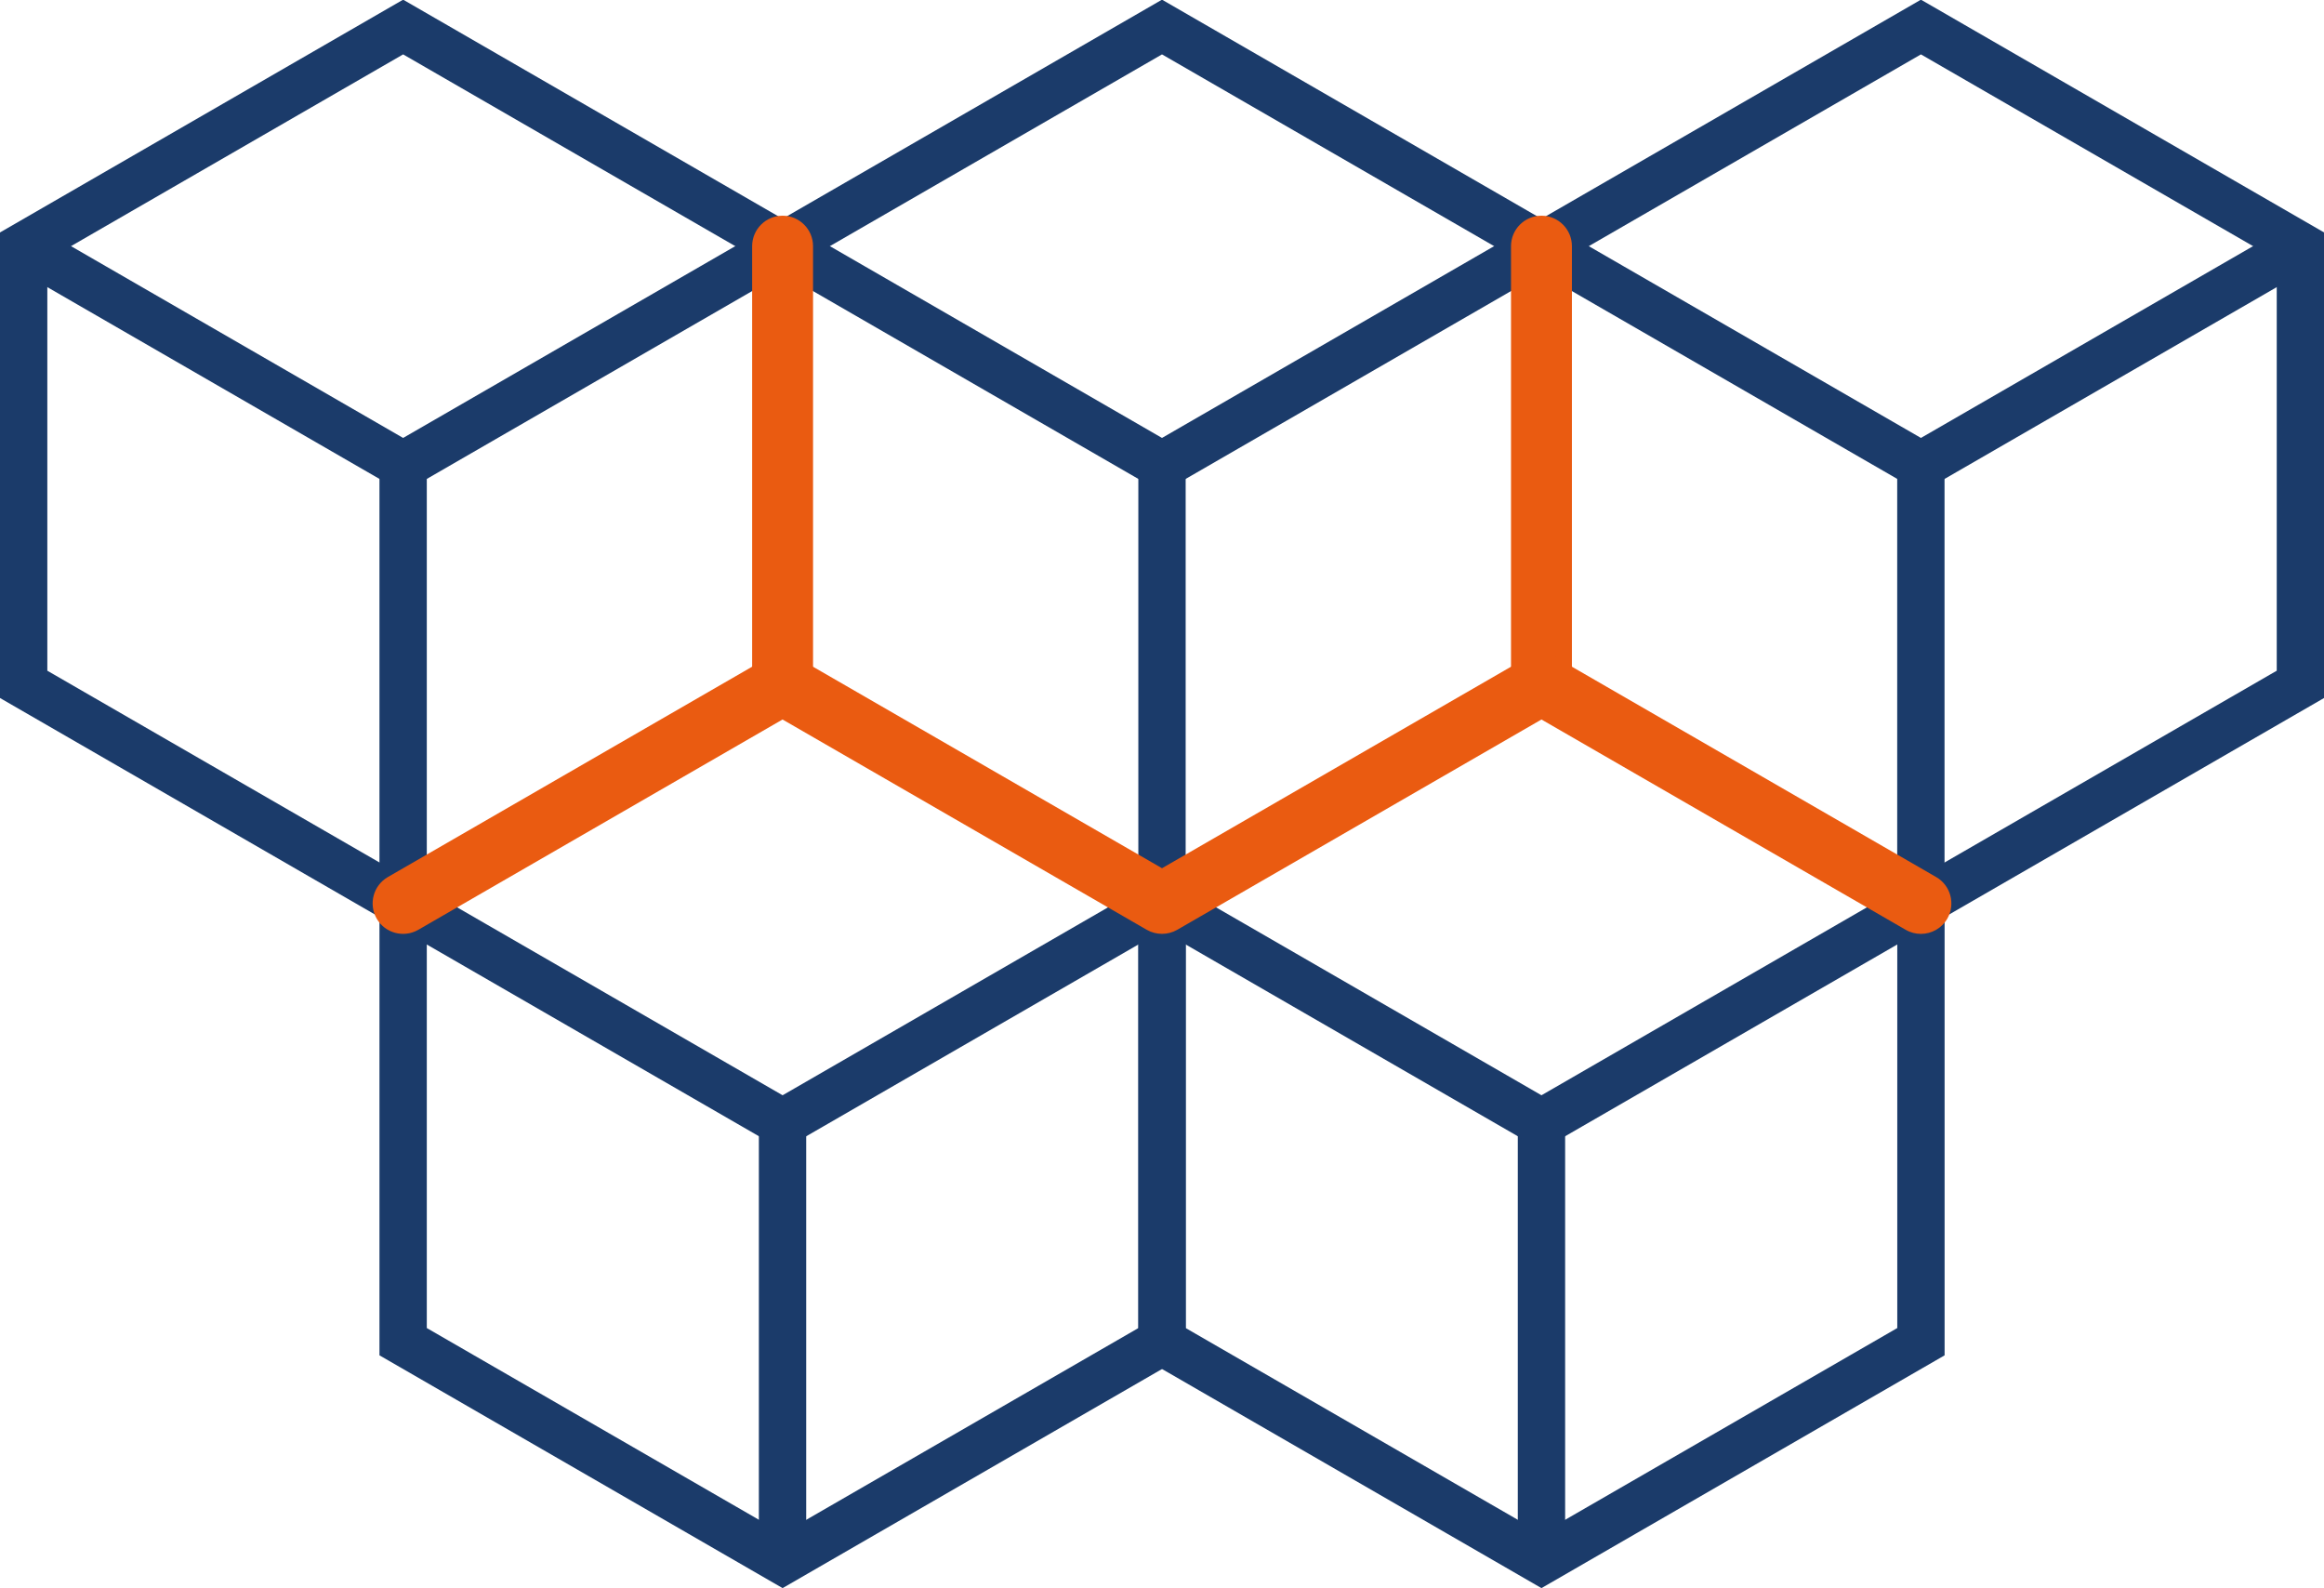
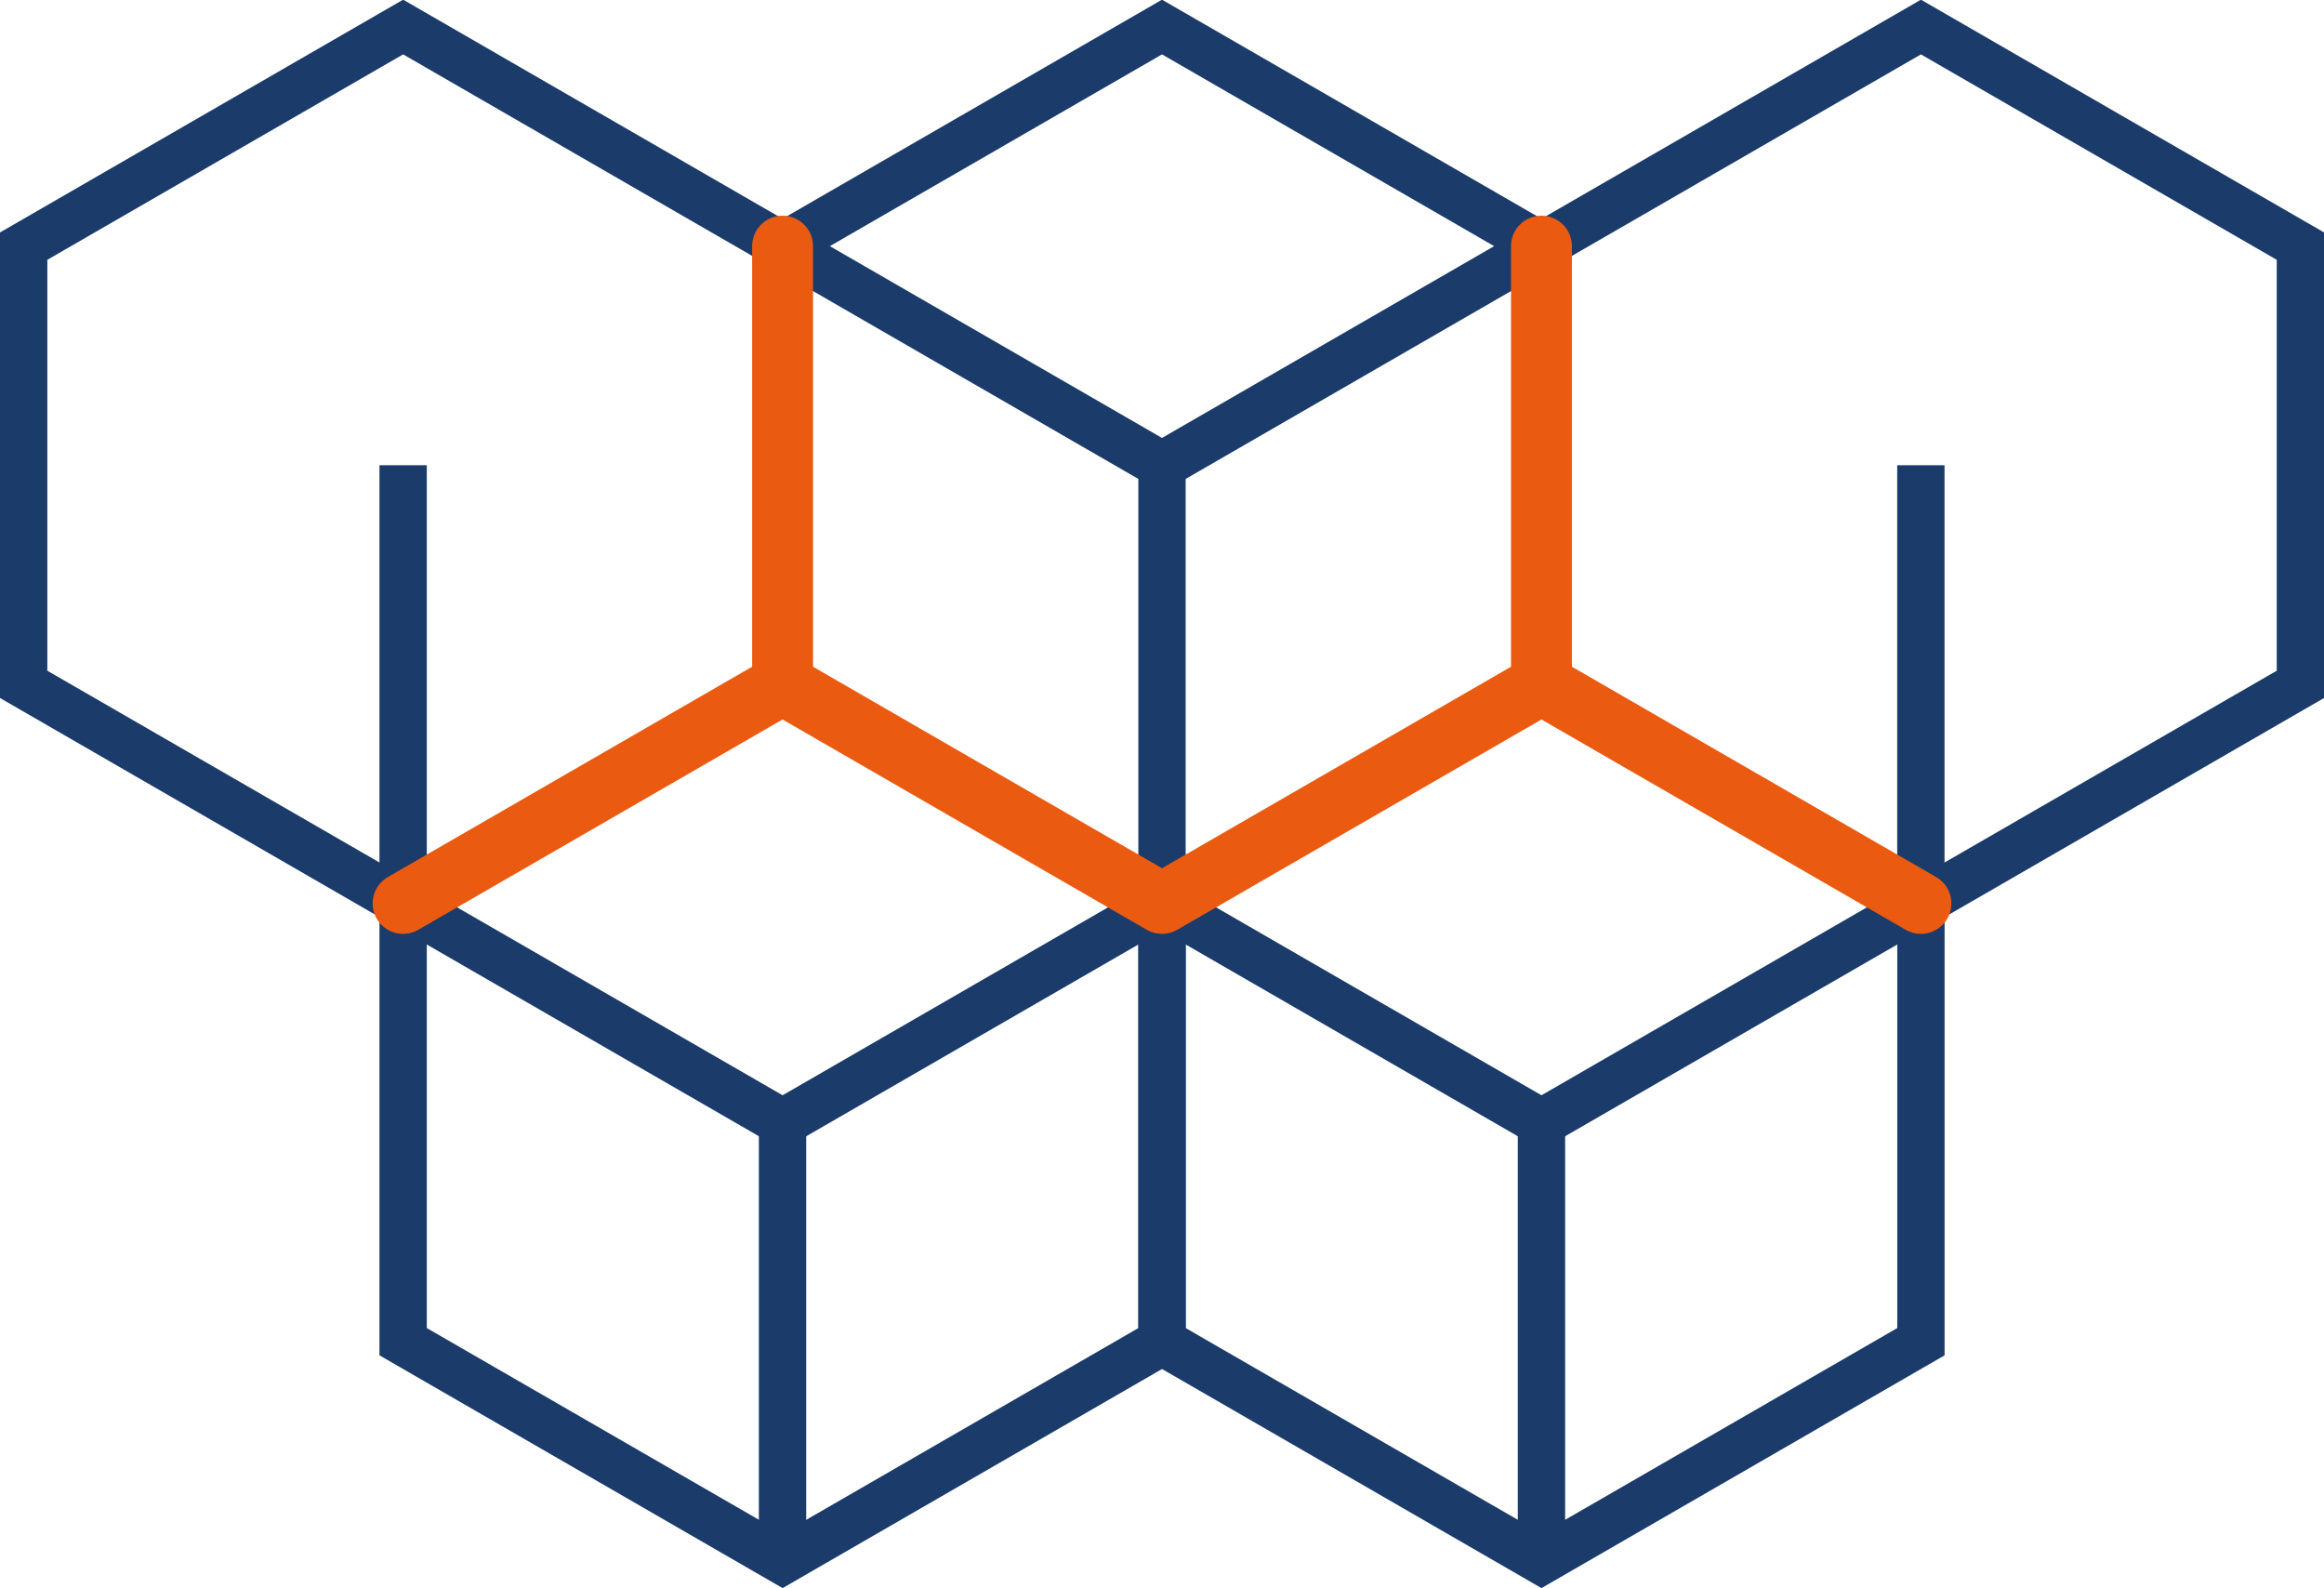
<svg xmlns="http://www.w3.org/2000/svg" id="Layer_1" viewBox="0 0 352.58 240.94">
  <defs>
    <style>.cls-1{fill:#ea5b11;}.cls-2{fill:#1b3b6a;}</style>
  </defs>
  <g>
    <rect class="cls-2" x="57.57" y="70.57" width="7.18" height="66.47" />
    <path class="cls-2" d="m61.16,141.19L0,105.88V35.26L61.16-.05l61.16,35.31v70.62l-61.16,35.31ZM7.18,101.74l53.98,31.16,53.98-31.16v-62.33L61.16,8.25,7.18,39.41v62.33Z" />
-     <polygon class="cls-2" points="61.16 74.72 1.8 40.45 5.39 34.23 61.16 66.43 116.93 34.23 120.52 40.45 61.16 74.72" />
  </g>
  <g>
    <rect class="cls-2" x="172.7" y="70.57" width="7.18" height="66.47" />
    <path class="cls-2" d="m176.29,141.19l-61.16-35.31V35.26L176.29-.05l61.16,35.31v70.62l-61.16,35.31Zm-53.98-39.45l53.98,31.16,53.98-31.16v-62.33l-53.98-31.16-53.98,31.16v62.33Z" />
    <polygon class="cls-2" points="176.29 74.72 116.93 40.45 120.52 34.23 176.29 66.43 232.06 34.23 235.65 40.45 176.29 74.72" />
  </g>
  <g>
    <rect class="cls-2" x="287.83" y="70.57" width="7.18" height="66.47" />
    <path class="cls-2" d="m291.43,141.19l-61.16-35.31V35.26L291.43-.05l61.16,35.31v70.62l-61.16,35.31Zm-53.98-39.45l53.98,31.16,53.98-31.16v-62.33l-53.98-31.16-53.98,31.16v62.33Z" />
-     <polygon class="cls-2" points="291.43 74.72 232.06 40.45 235.65 34.23 291.43 66.43 347.2 34.23 350.79 40.45 291.43 74.72" />
  </g>
  <g>
    <path class="cls-2" d="m118.73,240.9l-61.16-35.31v-70.62l61.16-35.31,61.16,35.31v70.62l-61.16,35.31Zm-53.98-39.45l53.98,31.16,53.98-31.16v-62.33l-53.98-31.16-53.98,31.16v62.33Z" />
    <rect class="cls-2" x="115.13" y="170.28" width="7.18" height="66.47" />
    <polygon class="cls-2" points="118.73 174.43 59.36 140.16 62.95 133.94 118.73 166.14 174.5 133.94 178.09 140.16 118.73 174.43" />
  </g>
  <g>
    <path class="cls-2" d="m233.86,240.9l-61.16-35.31v-70.62l61.16-35.31,61.16,35.31v70.62l-61.16,35.31Zm-53.98-39.45l53.98,31.16,53.98-31.16v-62.33l-53.98-31.16-53.98,31.16v62.33Z" />
    <rect class="cls-2" x="230.27" y="170.28" width="7.18" height="66.47" />
    <polygon class="cls-2" points="233.86 174.43 174.5 140.16 178.09 133.94 233.86 166.14 289.63 133.94 293.22 140.16 233.86 174.43" />
  </g>
  <path class="cls-1" d="m118.73,108.43c-2.55,0-4.62-2.07-4.62-4.62V37.34c0-2.55,2.07-4.62,4.62-4.62s4.62,2.07,4.62,4.62v66.47c0,2.55-2.07,4.62-4.62,4.62Z" />
  <path class="cls-1" d="m233.86,108.43c-2.55,0-4.62-2.07-4.62-4.62V37.34c0-2.55,2.07-4.62,4.62-4.62s4.62,2.07,4.62,4.62v66.47c0,2.55-2.07,4.62-4.62,4.62Z" />
  <path class="cls-1" d="m291.42,141.66c-.78,0-1.58-.2-2.3-.62l-55.26-31.9-55.26,31.9c-1.43.82-3.19.82-4.62,0l-55.26-31.9-55.26,31.9c-2.21,1.27-5.03.52-6.31-1.69-1.27-2.21-.52-5.03,1.69-6.31l57.57-33.24c1.43-.82,3.19-.82,4.62,0l55.26,31.9,55.26-31.9c1.43-.82,3.19-.82,4.62,0l57.57,33.24c2.21,1.28,2.96,4.1,1.69,6.31-.86,1.48-2.41,2.31-4,2.31Z" />
</svg>